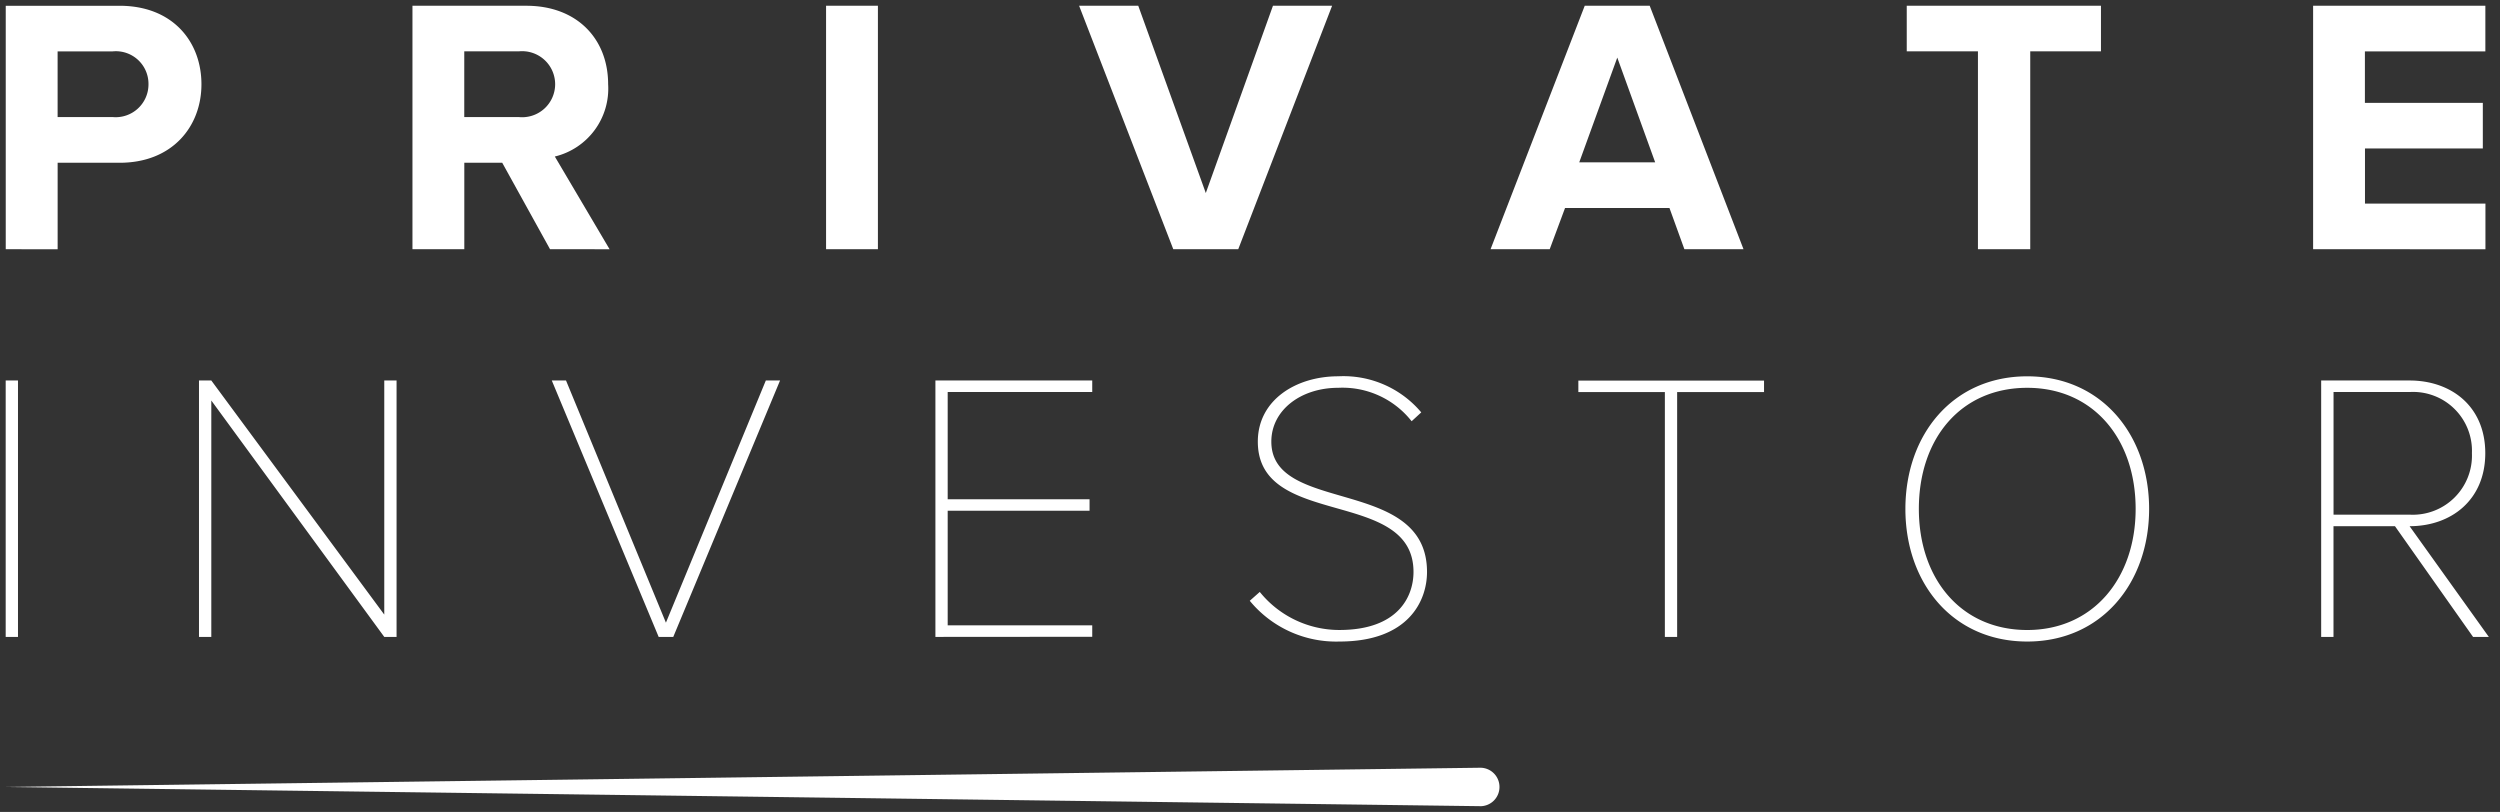
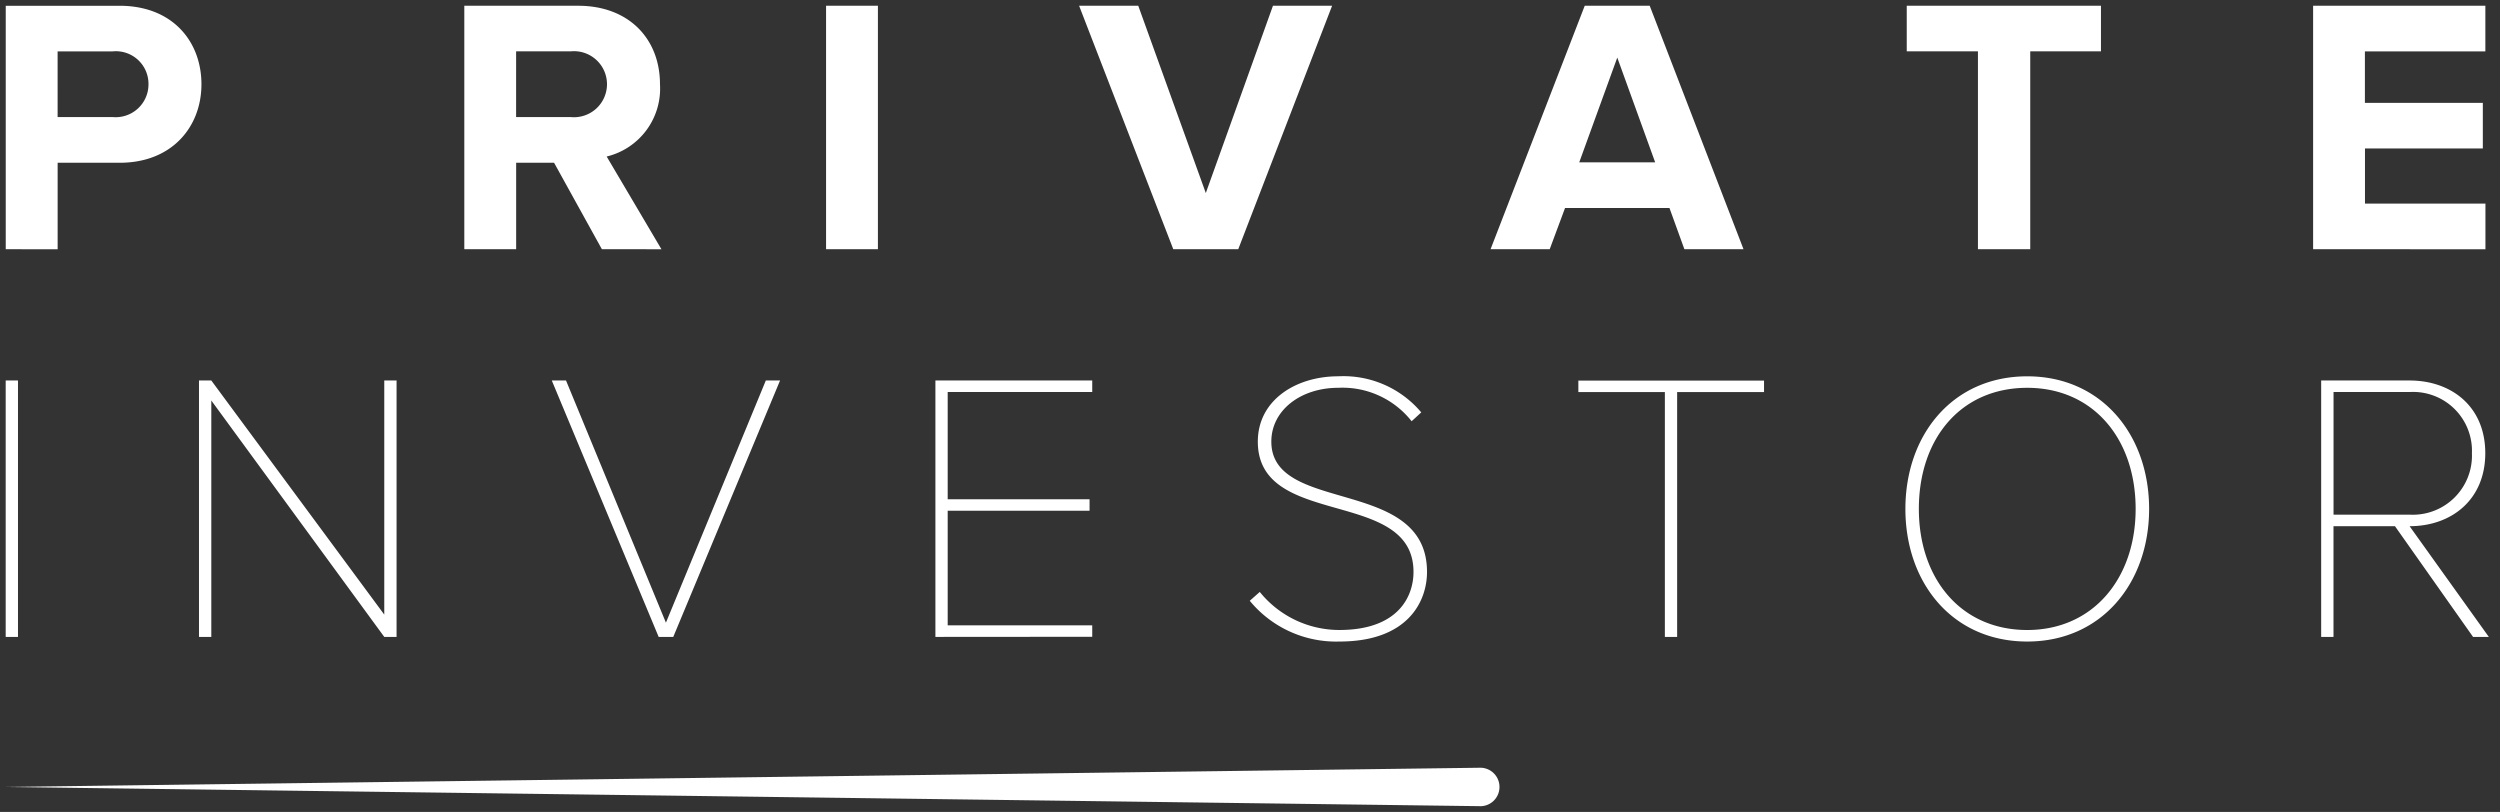
<svg xmlns="http://www.w3.org/2000/svg" width="217.708" height="70.704" viewBox="0 0 217.708 70.704">
  <rect x="0" y="0" width="217.708" height="70.704" fill="#333333" stroke="none" />
  <defs>
    <style>.a{fill:#fff;stroke:rgba(0,0,0,0);stroke-miterlimit:10;}</style>
  </defs>
-   <path class="a" d="M-679.621-8987.839-808-8989.512l128.379-1.674a1.671,1.671,0,0,1,1.7,1.65,1.671,1.671,0,0,1-1.652,1.7Zm37.049-25.886c0-6.461,4.117-11.547,10.611-11.547,6.463,0,10.613,5.086,10.613,11.547s-4.149,11.549-10.613,11.549C-638.455-9002.176-642.572-9007.264-642.572-9013.725Zm1.172,0c0,6.059,3.648,10.545,9.439,10.545,5.725,0,9.439-4.486,9.439-10.545,0-6.126-3.714-10.546-9.439-10.546C-637.751-9024.271-641.4-9019.851-641.4-9013.725Zm-58.267,8,.872-.771a8.9,8.9,0,0,0,6.928,3.314c5.155,0,6.459-2.945,6.459-5.055,0-7.364-13.557-3.718-13.557-11.349,0-3.614,3.316-5.688,7-5.688a8.846,8.846,0,0,1,7.232,3.143l-.838.771a7.659,7.659,0,0,0-6.394-2.912c-3.247,0-5.823,1.941-5.823,4.688,0,6.359,13.557,3.013,13.557,11.349,0,2.511-1.608,6.059-7.633,6.059A9.736,9.736,0,0,1-699.666-9005.724Zm106.529,3.146-6.8-9.641h-5.354v9.641h-1.073v-22.329h7.7c3.616,0,6.591,2.243,6.591,6.328s-2.975,6.36-6.591,6.36l6.9,9.641Zm-12.15-10.646h6.628a5.151,5.151,0,0,0,5.423-5.355,5.126,5.126,0,0,0-5.423-5.324h-6.628Zm-58.23,10.646V-9023.9h-7.534v-1h16.17v1h-7.567v21.325Zm-63.523,0v-22.329h13.657v1h-12.588v9.341h12.355v1h-12.355v9.977h12.588v1Zm-24.1,0-9.307-22.329h1.239l8.7,21.089,8.7-21.089h1.239l-9.3,22.329Zm-23.895,0-15.062-20.586v20.586h-1.073v-22.329h1.073l15.062,20.386v-20.386h1.071v22.329Zm-32.968,0v-22.329h1.071v22.329Zm200.938-33.762v-21.2h15v3.974h-10.49v4.48h10.269v3.976H-602.55v4.8h10.49v3.974Zm-29.188,0v-17.229h-6.2v-3.974h16.913v3.974H-631.7v17.229Zm-25.564,0-1.3-3.591h-9.091l-1.337,3.591h-5.15l8.2-21.2h5.658l8.169,21.2Zm-9.156-7.566h6.612l-3.3-9.121Zm-35.353,7.566-8.2-21.2h5.151l5.882,16.308,5.848-16.308h5.151l-8.173,21.2Zm-30.236,0v-21.2h4.515v21.2Zm-24.038,0-4.165-7.532h-3.3v7.532h-4.515v-21.2h9.919c4.419,0,7.121,2.892,7.121,6.835a6.084,6.084,0,0,1-4.643,6.294l4.769,8.074Zm-7.469-11.508h4.738a2.877,2.877,0,0,0,3.176-2.86,2.878,2.878,0,0,0-3.176-2.861h-4.738ZM-808-9036.34v-21.2h9.919c4.61,0,7.123,3.115,7.123,6.835,0,3.688-2.545,6.836-7.123,6.836h-5.4v7.532Zm4.517-11.508h4.8a2.857,2.857,0,0,0,3.113-2.86,2.84,2.84,0,0,0-3.113-2.861h-4.8Z" transform="translate(808.5 9058.043)" />
+   <path class="a" d="M-679.621-8987.839-808-8989.512l128.379-1.674a1.671,1.671,0,0,1,1.7,1.65,1.671,1.671,0,0,1-1.652,1.7Zm37.049-25.886c0-6.461,4.117-11.547,10.611-11.547,6.463,0,10.613,5.086,10.613,11.547s-4.149,11.549-10.613,11.549C-638.455-9002.176-642.572-9007.264-642.572-9013.725Zm1.172,0c0,6.059,3.648,10.545,9.439,10.545,5.725,0,9.439-4.486,9.439-10.545,0-6.126-3.714-10.546-9.439-10.546C-637.751-9024.271-641.4-9019.851-641.4-9013.725Zm-58.267,8,.872-.771a8.9,8.9,0,0,0,6.928,3.314c5.155,0,6.459-2.945,6.459-5.055,0-7.364-13.557-3.718-13.557-11.349,0-3.614,3.316-5.688,7-5.688a8.846,8.846,0,0,1,7.232,3.143l-.838.771a7.659,7.659,0,0,0-6.394-2.912c-3.247,0-5.823,1.941-5.823,4.688,0,6.359,13.557,3.013,13.557,11.349,0,2.511-1.608,6.059-7.633,6.059A9.736,9.736,0,0,1-699.666-9005.724Zm106.529,3.146-6.8-9.641h-5.354v9.641h-1.073v-22.329h7.7c3.616,0,6.591,2.243,6.591,6.328s-2.975,6.36-6.591,6.36l6.9,9.641Zm-12.15-10.646h6.628a5.151,5.151,0,0,0,5.423-5.355,5.126,5.126,0,0,0-5.423-5.324h-6.628Zm-58.23,10.646V-9023.9h-7.534v-1h16.17v1h-7.567v21.325Zm-63.523,0v-22.329h13.657v1h-12.588v9.341h12.355v1h-12.355v9.977h12.588v1Zm-24.1,0-9.307-22.329h1.239l8.7,21.089,8.7-21.089h1.239l-9.3,22.329Zm-23.895,0-15.062-20.586v20.586h-1.073v-22.329h1.073l15.062,20.386v-20.386h1.071v22.329Zm-32.968,0v-22.329h1.071v22.329Zm200.938-33.762v-21.2h15v3.974h-10.49v4.48h10.269v3.976H-602.55v4.8h10.49v3.974Zm-29.188,0v-17.229h-6.2v-3.974h16.913v3.974H-631.7v17.229Zm-25.564,0-1.3-3.591h-9.091l-1.337,3.591h-5.15l8.2-21.2h5.658l8.169,21.2Zm-9.156-7.566h6.612l-3.3-9.121Zm-35.353,7.566-8.2-21.2h5.151l5.882,16.308,5.848-16.308h5.151l-8.173,21.2Zm-30.236,0v-21.2h4.515v21.2m-24.038,0-4.165-7.532h-3.3v7.532h-4.515v-21.2h9.919c4.419,0,7.121,2.892,7.121,6.835a6.084,6.084,0,0,1-4.643,6.294l4.769,8.074Zm-7.469-11.508h4.738a2.877,2.877,0,0,0,3.176-2.86,2.878,2.878,0,0,0-3.176-2.861h-4.738ZM-808-9036.34v-21.2h9.919c4.61,0,7.123,3.115,7.123,6.835,0,3.688-2.545,6.836-7.123,6.836h-5.4v7.532Zm4.517-11.508h4.8a2.857,2.857,0,0,0,3.113-2.86,2.84,2.84,0,0,0-3.113-2.861h-4.8Z" transform="translate(808.5 9058.043)" />
</svg>